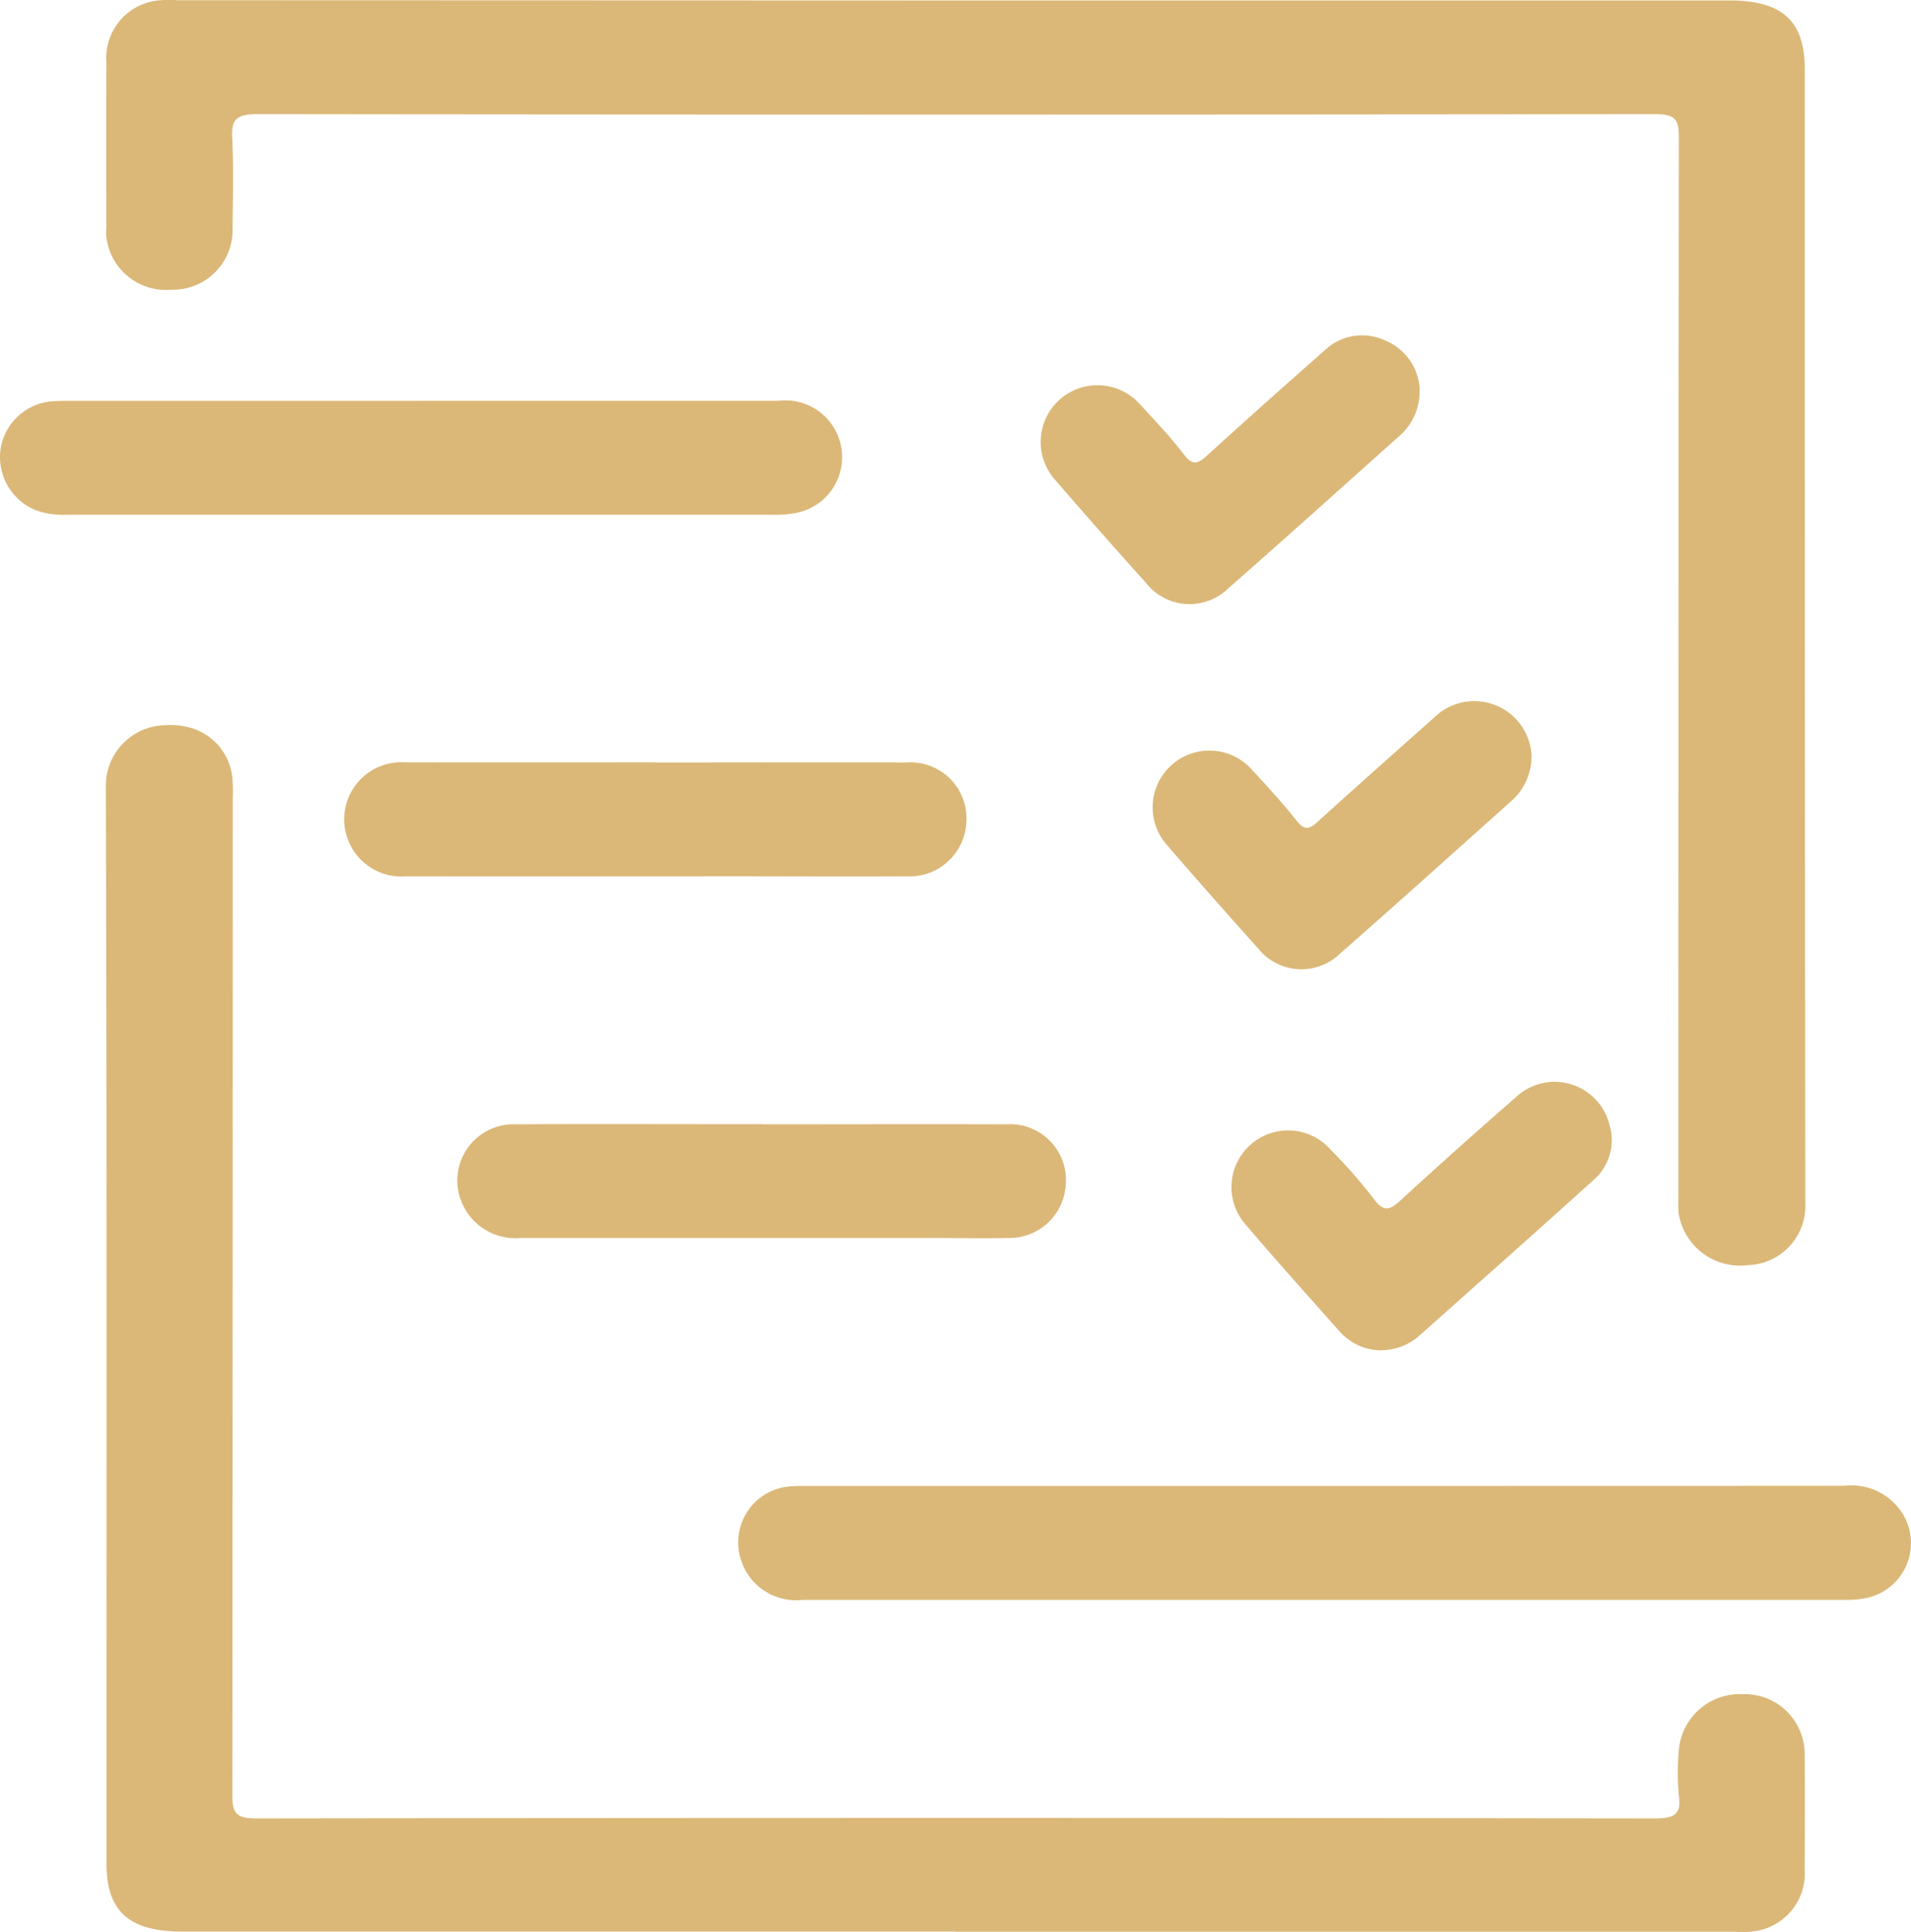
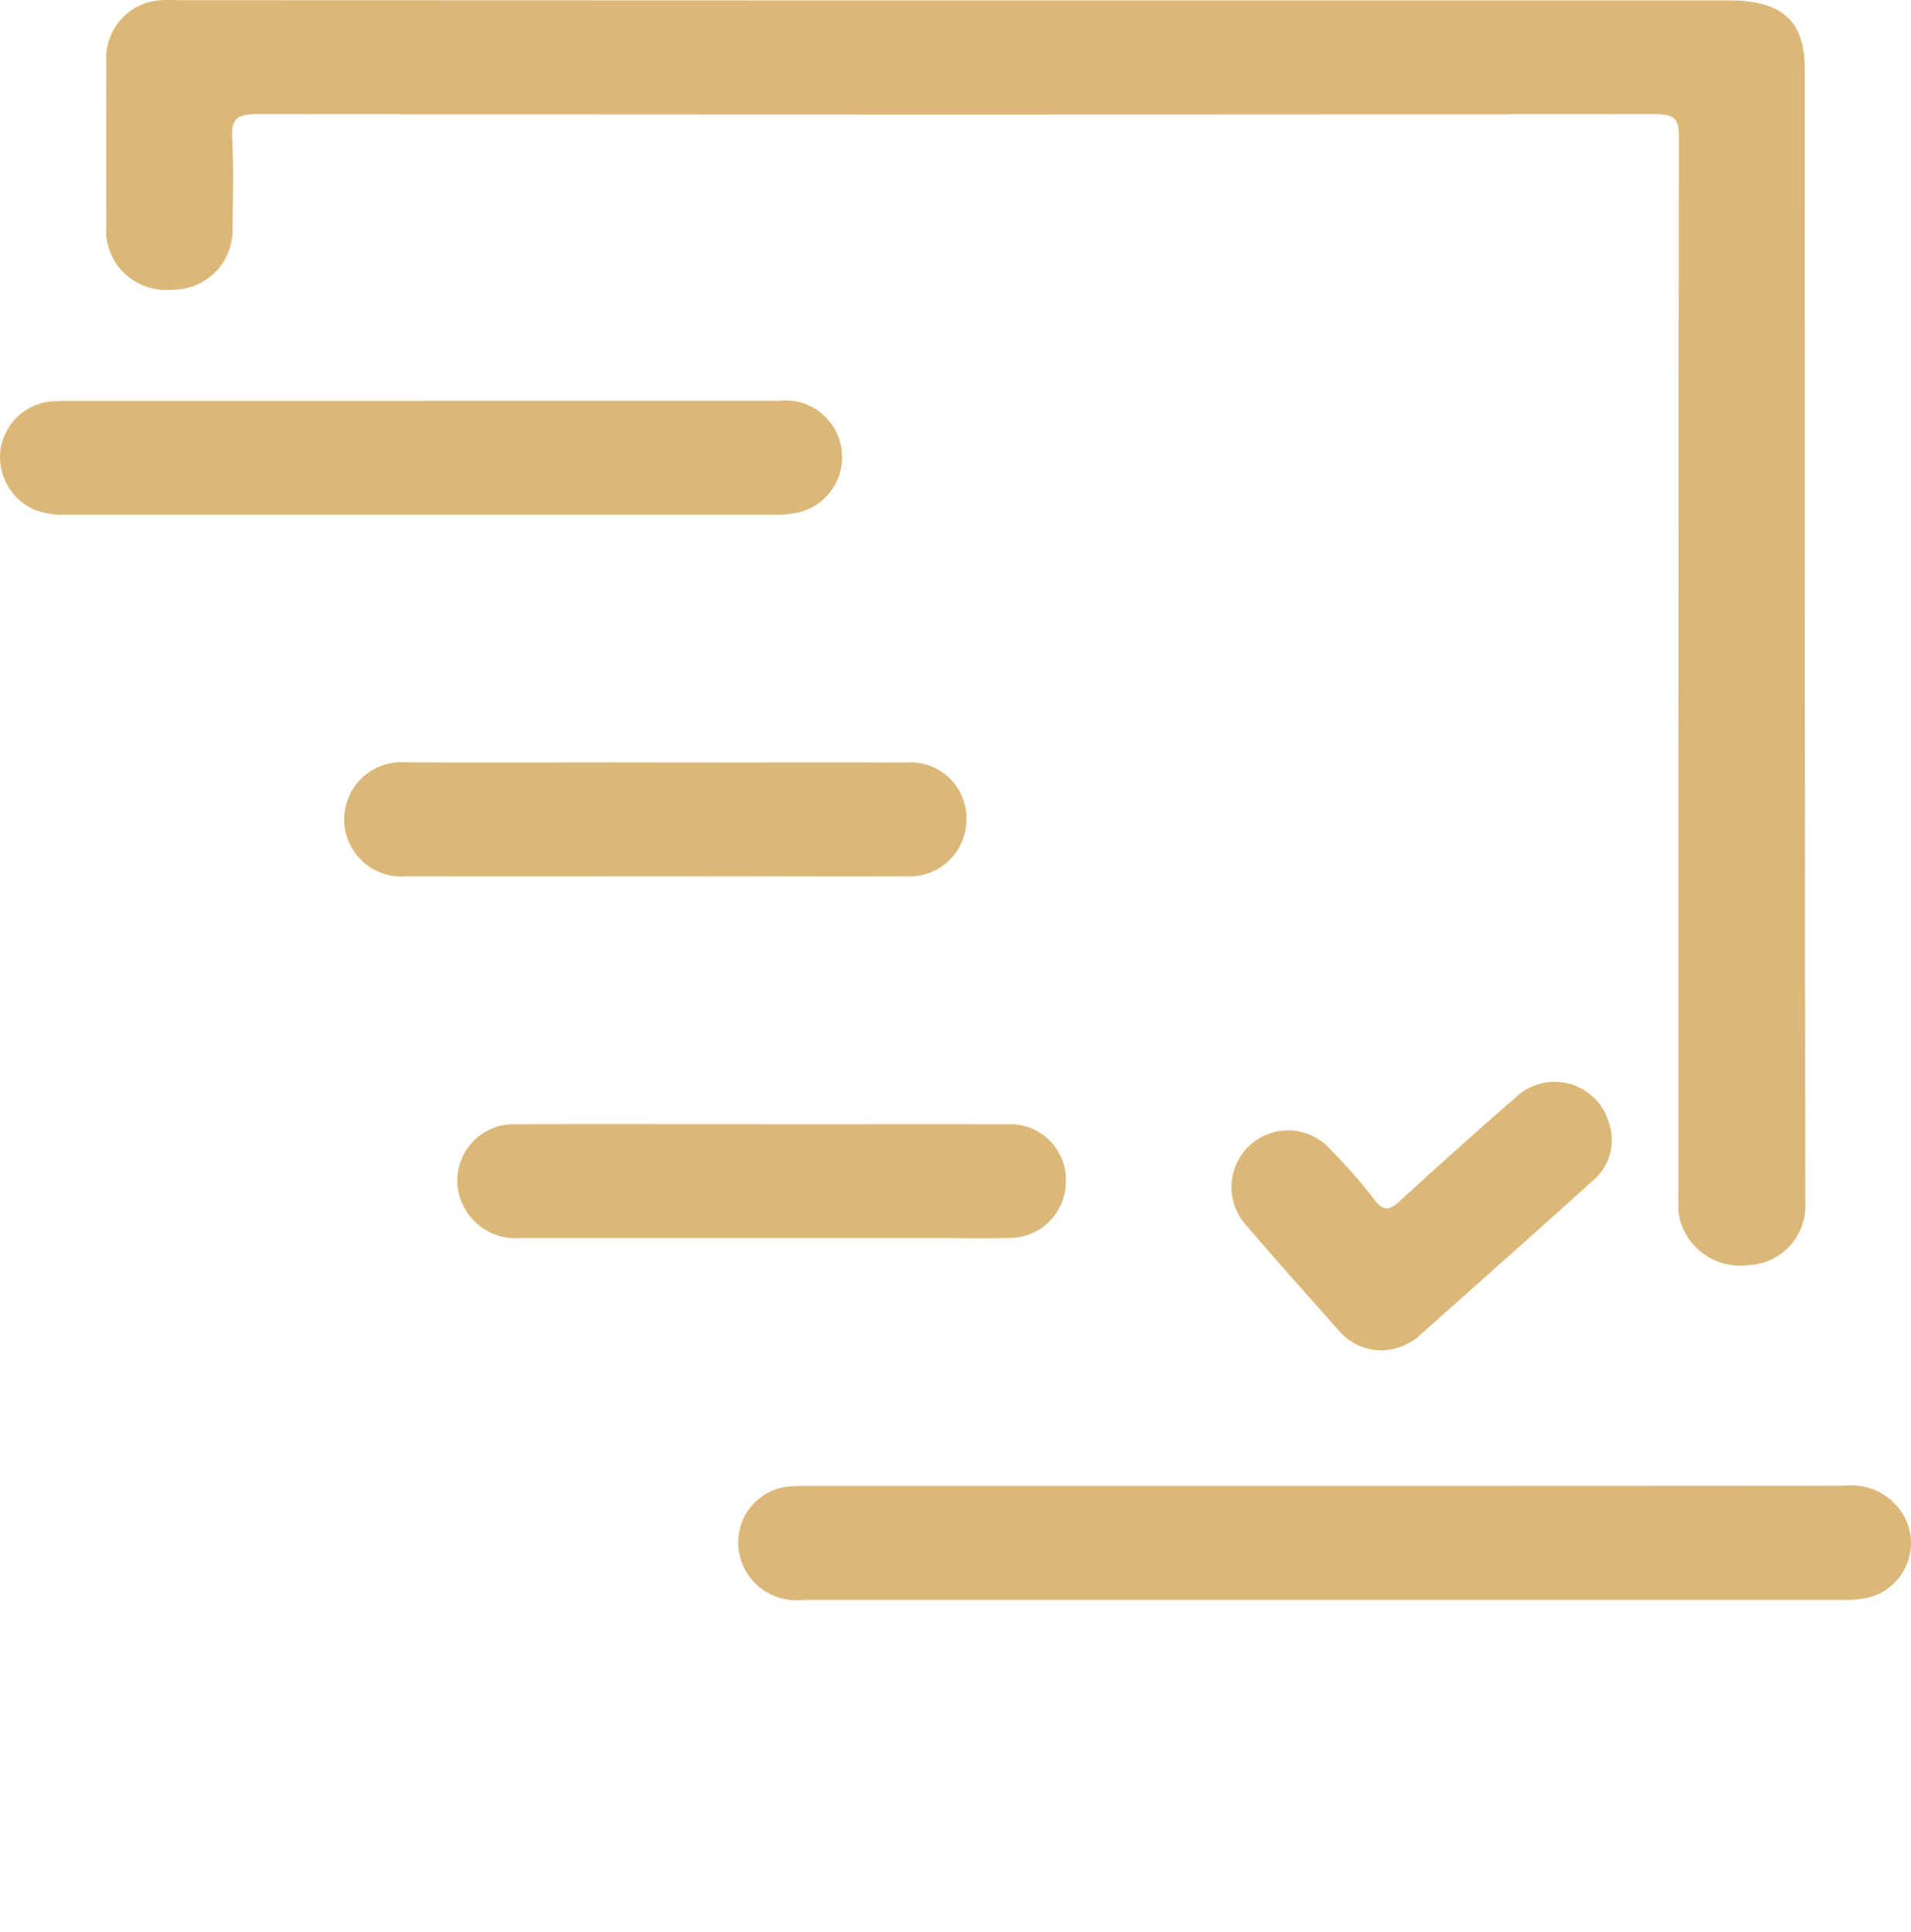
<svg xmlns="http://www.w3.org/2000/svg" width="59.36" height="60" viewBox="0 0 59.36 60">
  <g id="ikona_biznesplan" transform="translate(17570.62 10320.928)">
    <path id="Path_193" data-name="Path 193" d="M1519.608,52.081h24.024c1.637,0,2.34.636,2.34,2.118q0,17.612.018,35.224a1.841,1.841,0,0,1-1.785,1.935,1.929,1.929,0,0,1-2.149-1.607c-.019-.2-.009-.4-.009-.607q0-16.42.015-32.842c0-.557-.146-.691-.765-.69q-21.7.026-43.391,0c-.665,0-.809.178-.781.732.048.938.021,1.88.011,2.819a1.846,1.846,0,0,1-1.817,1.9q-.078.006-.155.005a1.86,1.86,0,0,1-1.956-1.745,1.627,1.627,0,0,1,.009-.171q-.009-2.571,0-5.142a1.8,1.8,0,0,1,1.714-1.937,2.173,2.173,0,0,1,.471,0Z" transform="translate(-19060.533 -10372.995)" fill="#dbb878" />
-     <path id="Path_194" data-name="Path 194" d="M1519.559,163.723h-24.03c-1.646,0-2.35-.632-2.35-2.11,0-11.134.016-22.268-.02-33.4a1.885,1.885,0,0,1,1.847-1.957,2.227,2.227,0,0,1,.778.08,1.8,1.8,0,0,1,1.309,1.592,5.448,5.448,0,0,1,.009.607q0,15.486-.013,30.973c0,.546.128.7.759.7q21.7-.028,43.4,0c.59,0,.856-.09.776-.678a7.8,7.8,0,0,1-.008-1.381A1.9,1.9,0,0,1,1544,156.35h0a1.863,1.863,0,0,1,1.928,1.8c0,.014,0,.028,0,.042.013,1.2.008,2.4,0,3.594a1.809,1.809,0,0,1-1.72,1.942,2.161,2.161,0,0,1-.438,0h-24.213" transform="translate(-19060.492 -10424.663)" fill="#dbb878" />
    <path id="Path_195" data-name="Path 195" d="M1573.437,232.318q8.08,0,16.161-.006a1.874,1.874,0,0,1,1.849.944,1.741,1.741,0,0,1-1.121,2.53,2.8,2.8,0,0,1-.655.07h-32.434a1.8,1.8,0,0,1-2.005-1.795,1.741,1.741,0,0,1,1.6-1.729c.238-.019.478-.014.717-.014h15.886" transform="translate(-19102.922 -10507.097)" fill="#dbb878" />
    <path id="Path_196" data-name="Path 196" d="M1492.039,100.684h11.14a1.763,1.763,0,0,1,.441,3.5,3.432,3.432,0,0,1-.607.038h-21.949a2.4,2.4,0,0,1-.972-.151,1.78,1.78,0,0,1-1.064-1.923,1.76,1.76,0,0,1,1.646-1.452c.2-.012.405-.01.607-.01h10.757" transform="translate(-19049.625 -10409.164)" fill="#dbb878" />
    <path id="Path_197" data-name="Path 197" d="M1528.726,144.555c2.594,0,5.187-.008,7.781,0a1.739,1.739,0,0,1,1.859,1.863,1.767,1.767,0,0,1-1.858,1.672l-.043,0c-1.711.01-3.421,0-5.133,0-3.459,0-6.917.006-10.376,0a1.775,1.775,0,1,1-.014-3.54c2.594.009,5.187,0,7.782,0" transform="translate(-19078.969 -10441.802)" fill="#dbb878" />
    <path id="Path_198" data-name="Path 198" d="M1541.775,188.468c2.538,0,5.077-.009,7.616,0a1.733,1.733,0,0,1,1.835,1.624q0,.076,0,.152a1.755,1.755,0,0,1-1.755,1.755h-.061c-.79.018-1.582,0-2.373,0h-12.753a1.81,1.81,0,0,1-1.948-1.571,1.749,1.749,0,0,1,1.815-1.96c2.538-.016,5.077,0,7.615-.005" transform="translate(-19088.738 -10474.479)" fill="#dbb878" />
-     <path id="Path_199" data-name="Path 199" d="M1614.8,94.071a1.822,1.822,0,0,1-.623,1.423c-1.771,1.582-3.535,3.172-5.321,4.738a1.721,1.721,0,0,1-2.433-.031,1.7,1.7,0,0,1-.12-.137q-1.423-1.58-2.814-3.19A1.763,1.763,0,1,1,1606.1,94.5l.035.039c.464.5.935,1,1.346,1.537.275.361.442.281.723.025q1.8-1.638,3.623-3.239a1.691,1.691,0,0,1,1.946-.309,1.72,1.72,0,0,1,1.03,1.518" transform="translate(-19141.324 -10402.887)" fill="#dbb878" />
-     <path id="Path_200" data-name="Path 200" d="M1628.146,137.958a1.844,1.844,0,0,1-.62,1.465c-1.771,1.582-3.535,3.172-5.321,4.739a1.721,1.721,0,0,1-2.433-.025,1.748,1.748,0,0,1-.121-.137q-1.424-1.58-2.814-3.19a1.763,1.763,0,1,1,2.61-2.371l.028.031c.476.512.949,1.03,1.384,1.578.24.3.393.254.643.027,1.2-1.089,2.412-2.165,3.621-3.239a1.78,1.78,0,0,1,3.022,1.127" transform="translate(-19151.195 -10435.479)" fill="#dbb878" />
    <path id="Path_201" data-name="Path 201" d="M1630.368,190.4a1.729,1.729,0,0,1-1.229-.546c-.992-1.114-1.991-2.227-2.956-3.359a1.759,1.759,0,0,1,2.639-2.328,16.2,16.2,0,0,1,1.346,1.536c.317.43.515.328.842.027q1.749-1.607,3.543-3.167a1.756,1.756,0,0,1,2.935.843,1.635,1.635,0,0,1-.506,1.712c-1.8,1.629-3.622,3.239-5.439,4.859a1.806,1.806,0,0,1-1.17.422" transform="translate(-19158.111 -10469.392)" fill="#dbb878" />
  </g>
</svg>